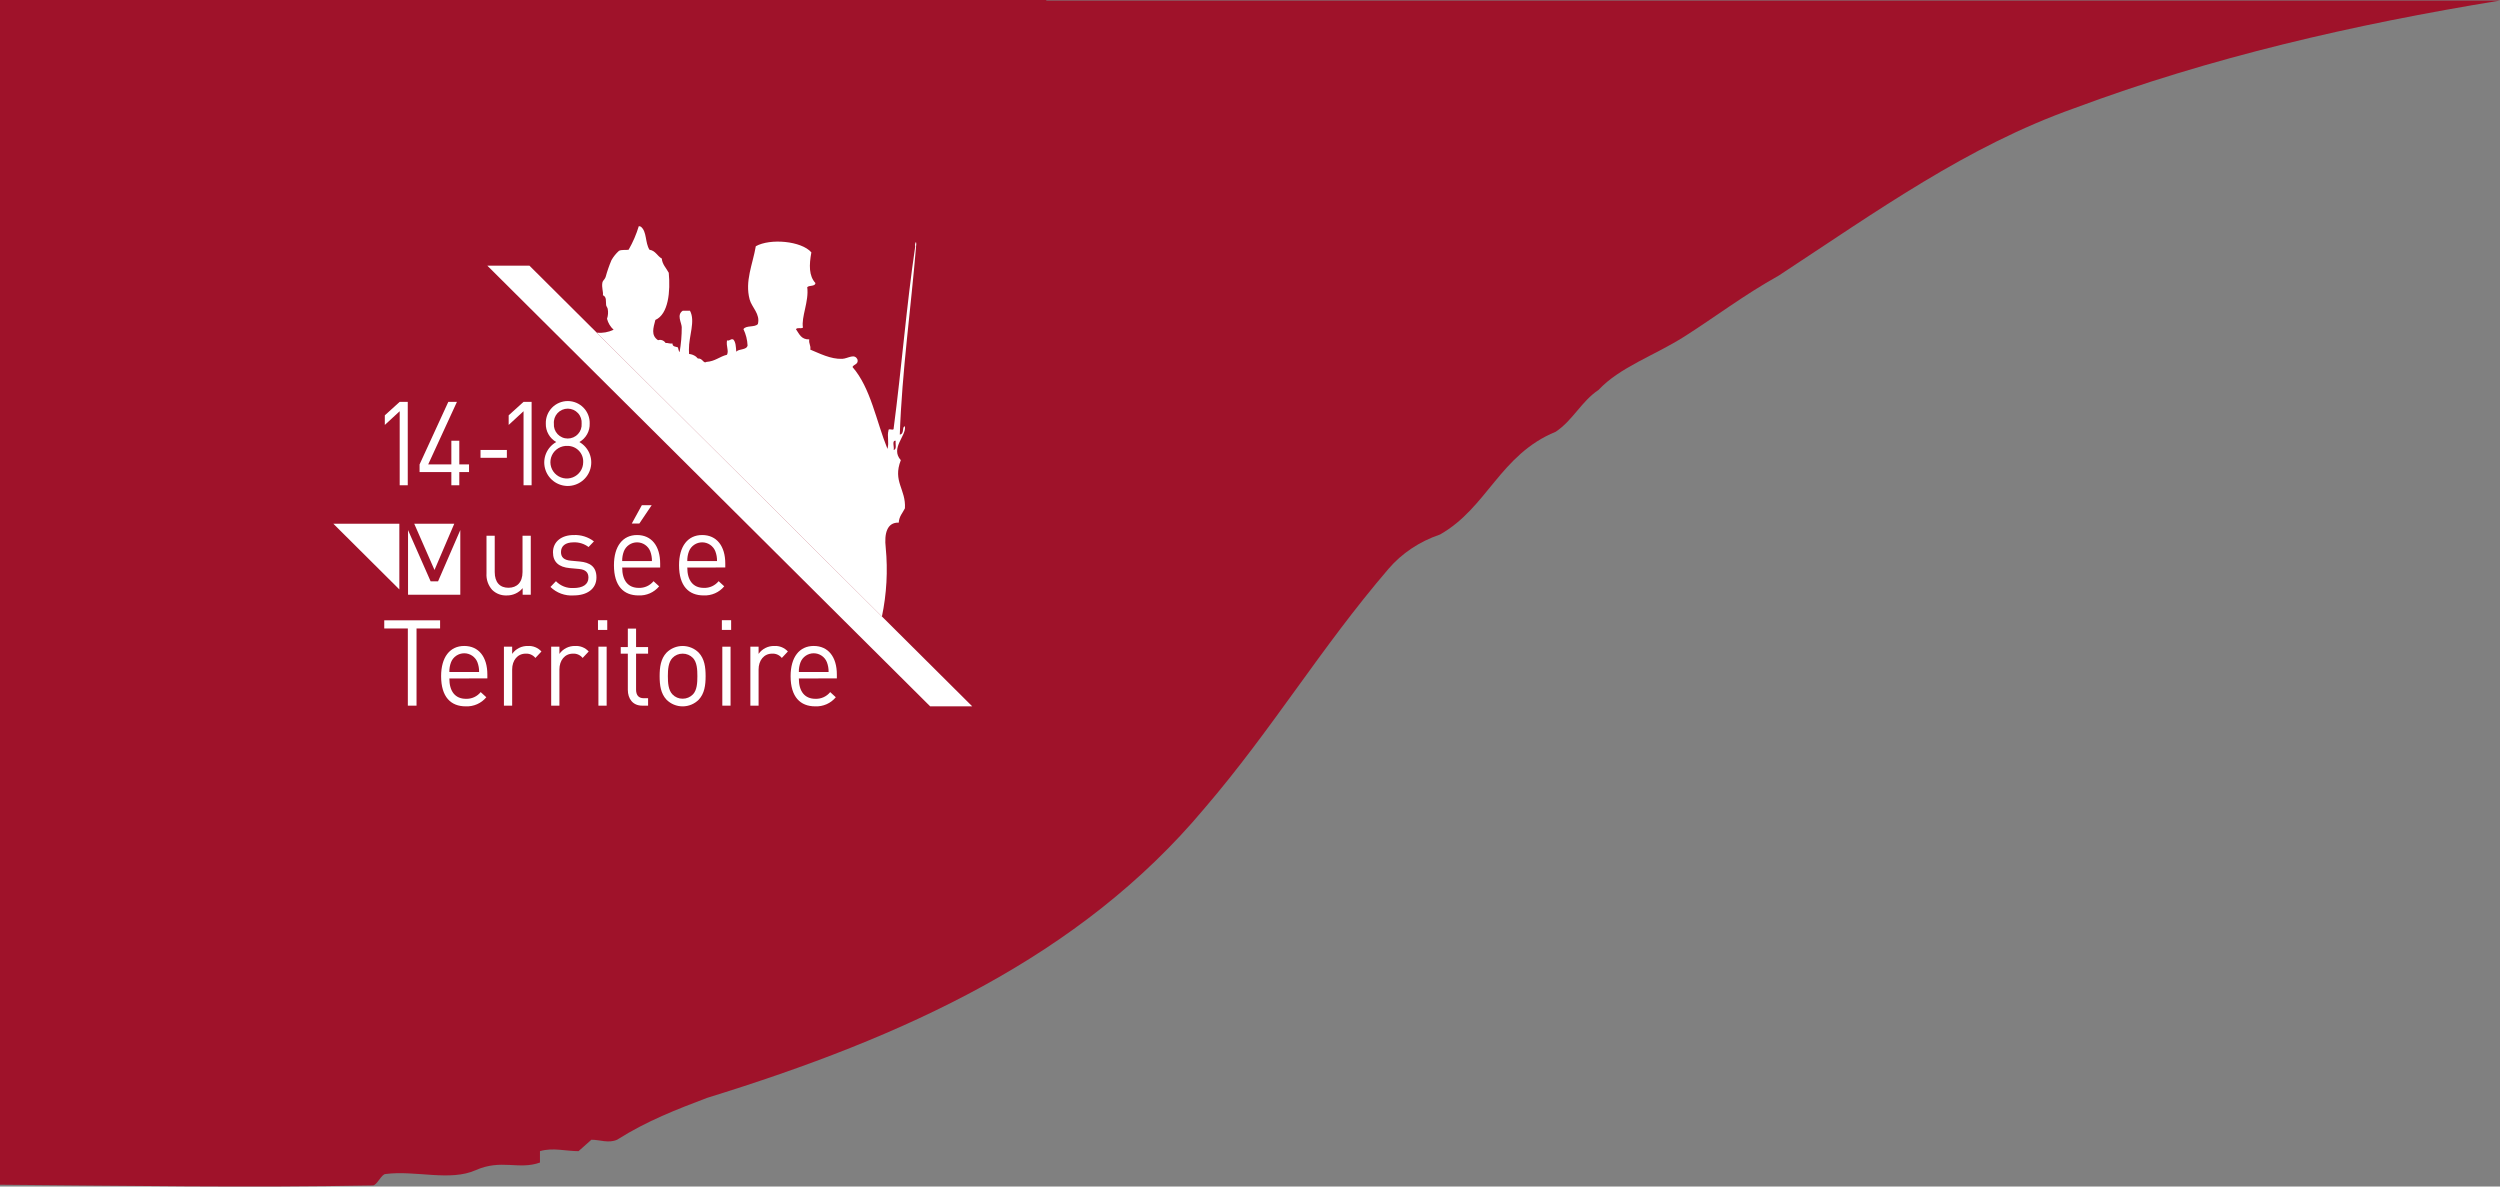
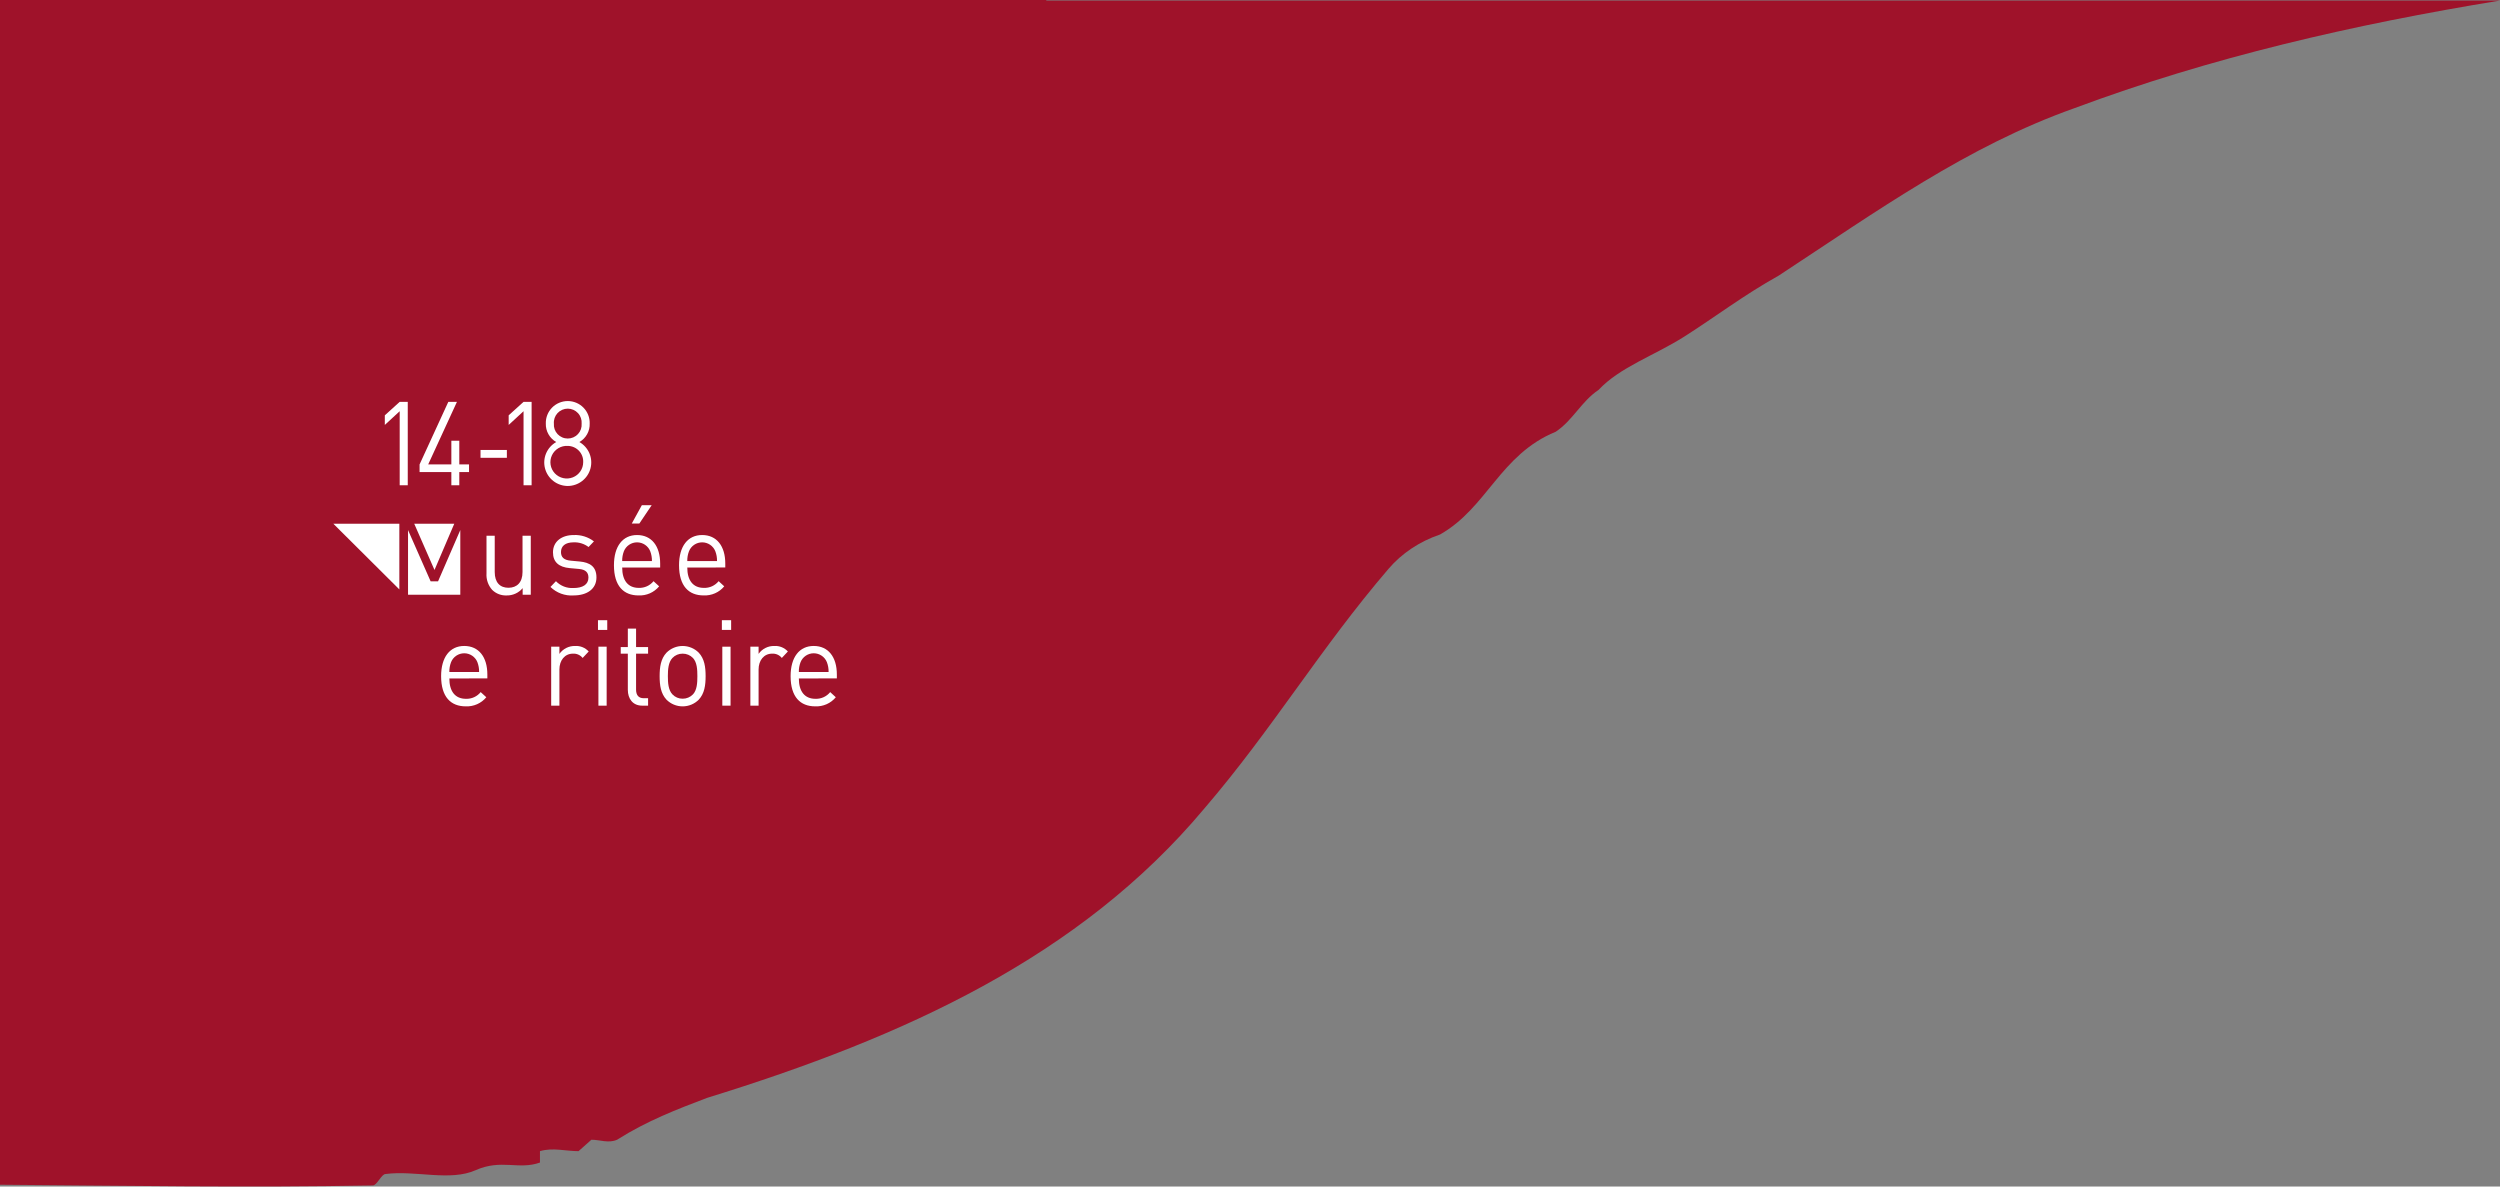
<svg xmlns="http://www.w3.org/2000/svg" width="630" height="299" viewBox="0 0 630 299" fill="none">
  <rect x="0" y="0" width="630" height="299" fill="#808080" stroke="none" />
  <path d="M93.945 298.723C95.025 298.723 96.105 295.846 97.186 295.846C104.751 294.886 113.387 297.764 119.868 294.886C126.349 292.008 130.667 294.886 136.069 292.967V290.091C139.308 289.131 142.55 290.091 145.788 290.091L149.029 287.213C151.189 287.213 153.349 288.173 155.51 287.213C163.074 282.417 170.63 279.539 178.191 276.662C227.874 261.314 272.156 241.171 303.477 203.763C320.759 183.62 332.64 163.476 349.919 143.333C353.247 139.437 357.737 136.446 362.88 134.699C374.76 127.981 378 114.556 392.043 108.801C396.364 105.923 398.523 101.127 402.843 98.249C408.243 92.494 416.884 89.617 424.445 84.821C432.006 80.024 439.564 74.269 448.204 69.473C473.043 53.167 495.722 36.86 522.727 27.272C557.004 14.477 593.115 6.153 630 0.141H263.672L263.678 0H0V298.549C31.317 298.789 62.63 299.328 93.945 298.723Z" fill="#9F122A" />
  <g clip-path="url(#clip0_230_6101)">
-     <path d="M223.202 138.009C222.797 134.488 223.514 131.6 226.486 131.702C226.576 130.073 227.486 129.255 228.041 128.092C228.333 123.288 224.901 121.337 227.006 115.965C224.281 112.927 228.448 109.836 228.041 107.452C227.233 107.428 227.99 109.349 226.749 109.516C227.281 93.704 229.597 77.441 230.898 61.531C230.904 60.403 230.449 61.488 230.642 62.048C228.431 76.962 227.197 92.843 225.197 107.968C225.31 108.687 223.785 107.769 223.899 108.486C223.503 109.897 224.102 111.424 223.642 113.131C220.808 106.144 219.417 97.726 214.827 92.49C215.14 91.775 216.285 91.877 216.12 90.686C215.397 88.925 213.725 90.362 212.236 90.428C209.311 90.551 206.429 89.007 204.197 88.106C204.381 86.978 203.758 86.656 203.937 85.525C201.877 85.6 201.391 84.106 200.574 82.945C201.059 82.433 201.679 82.919 202.341 82.567C201.875 79.91 203.891 75.939 203.424 72.366C203.929 71.836 205.384 72.255 205.498 71.336C203.825 69.542 203.879 66.804 204.463 63.595C201.963 60.725 194.108 60.009 190.463 62.049C189.678 66.65 187.668 70.822 188.908 75.462C189.437 77.45 191.649 79.144 190.982 81.655C190.245 82.555 187.968 81.925 187.35 82.945C187.971 84.237 188.324 85.641 188.389 87.073C188.118 88.267 186.224 87.845 185.536 88.621C185.445 87.421 185.424 86.15 184.759 85.525C183.966 85.338 183.995 85.972 183.203 85.782C182.958 87.316 183.704 88.356 183.203 89.395C181.334 89.852 180.213 91.061 178.019 91.2C177.26 91.73 177.091 90.224 175.858 90.34C175.72 90.17 175.566 90.015 175.397 89.876C174.888 89.49 174.28 89.256 173.643 89.198C173.631 88.834 173.616 88.474 173.609 88.105C173.573 84.667 175.296 80.912 173.869 78.3H172.054C170.458 79.351 171.743 81.272 171.798 82.428C171.806 84.545 171.626 86.658 171.261 88.743C170.985 88.466 170.979 87.915 170.813 87.528C170.239 87.334 169.437 87.374 169.467 86.56C168.735 86.663 168.374 86.388 167.715 86.422C167.524 86.113 167.234 85.877 166.891 85.751C166.549 85.626 166.174 85.618 165.827 85.731C163.988 84.503 164.638 82.629 165.154 80.623C168.464 79.172 168.966 73.396 168.527 68.741C167.854 67.481 166.898 66.637 166.773 65.151C165.621 64.535 165.21 63.159 163.67 62.939C162.526 61.136 163.059 58.408 161.511 57.137C161.347 57.046 161.162 56.998 160.974 56.998C160.35 59.068 159.489 61.059 158.41 62.935C157.714 63.07 156.657 62.853 155.979 63.212C155.225 63.886 154.587 64.677 154.089 65.556C153.497 66.948 153.002 68.379 152.607 69.839C152.321 70.561 151.902 70.653 151.8 71.218C151.575 72.472 152.063 73.53 151.935 74.395C152.929 74.858 152.624 75.856 152.742 76.883C152.777 77.18 153.09 77.521 153.147 77.85C153.301 78.68 153.24 79.536 152.97 80.336C153.245 81.397 153.822 82.356 154.632 83.099C153.308 83.724 151.839 83.981 150.38 83.842L222.241 155.377C223.437 149.669 223.761 143.814 223.202 138.009M225.709 111.064C225.597 111.898 226.053 113.295 225.194 113.386C225.427 112.67 224.659 110.963 225.709 111.064Z" fill="white" />
-     <path d="M133.417 66.948H122.806L234.398 177.999H245L133.417 66.948Z" fill="white" />
    <path d="M110.39 146.496H108.518L102.825 133.576V149.866H115.996V133.576L110.39 146.496ZM114.476 131.981H104.386L109.493 143.634L114.476 131.981ZM100.635 148.536V131.981H84.001L100.635 148.536Z" fill="white" />
    <path d="M100.722 122.291V103.627L96.973 107.086V104.663L100.722 101.268H102.755V122.293L100.722 122.291Z" fill="white" />
    <path d="M115.742 118.956V122.291H113.741V118.956H105.733V117.033L112.978 101.264H115.151L107.905 117.033H113.741V111.069H115.742V117.033H118.196V118.956H115.742Z" fill="white" />
    <path d="M127.731 113.389H121.091V115.367H127.731V113.389Z" fill="white" />
    <path d="M131.933 122.289V103.626L128.184 107.085V104.663L131.933 101.268H133.966V122.292L131.933 122.289Z" fill="white" />
    <path d="M143.073 122.468C141.762 122.462 140.489 122.024 139.453 121.224C138.417 120.423 137.675 119.304 137.344 118.041C137.013 116.778 137.11 115.442 137.621 114.24C138.132 113.037 139.027 112.037 140.168 111.393C139.346 110.925 138.668 110.244 138.206 109.421C137.744 108.599 137.515 107.666 137.546 106.725C137.525 105.989 137.652 105.257 137.921 104.571C138.189 103.885 138.593 103.26 139.108 102.733C139.623 102.205 140.24 101.785 140.921 101.499C141.602 101.213 142.334 101.065 143.073 101.065C143.813 101.065 144.545 101.213 145.226 101.499C145.907 101.785 146.523 102.205 147.039 102.733C147.554 103.26 147.958 103.885 148.226 104.571C148.494 105.257 148.622 105.989 148.601 106.725C148.637 107.664 148.414 108.596 147.956 109.419C147.499 110.241 146.824 110.924 146.005 111.393C147.141 112.042 148.031 113.046 148.536 114.249C149.042 115.451 149.135 116.786 148.801 118.047C148.468 119.308 147.726 120.424 146.691 121.223C145.655 122.022 144.385 122.46 143.074 122.468M143.074 112.367C142.248 112.319 141.427 112.518 140.716 112.94C140.006 113.362 139.438 113.986 139.088 114.732C138.738 115.479 138.622 116.312 138.753 117.125C138.885 117.938 139.259 118.693 139.826 119.292C140.394 119.891 141.129 120.307 141.937 120.485C142.745 120.664 143.588 120.597 144.357 120.293C145.126 119.989 145.786 119.462 146.251 118.781C146.715 118.1 146.964 117.295 146.964 116.472C146.989 115.946 146.907 115.42 146.724 114.926C146.54 114.433 146.258 113.981 145.895 113.597C145.532 113.214 145.095 112.908 144.611 112.696C144.126 112.485 143.604 112.373 143.074 112.367M143.074 102.976C142.59 102.977 142.111 103.079 141.667 103.273C141.224 103.468 140.825 103.751 140.497 104.106C140.169 104.461 139.918 104.88 139.76 105.336C139.602 105.792 139.54 106.275 139.579 106.756C139.542 107.235 139.605 107.716 139.764 108.17C139.923 108.624 140.175 109.04 140.503 109.392C140.831 109.745 141.229 110.026 141.672 110.218C142.114 110.41 142.592 110.509 143.074 110.509C143.557 110.509 144.035 110.41 144.477 110.218C144.92 110.026 145.318 109.745 145.646 109.392C145.974 109.04 146.226 108.624 146.385 108.17C146.544 107.716 146.607 107.235 146.57 106.756C146.609 106.275 146.547 105.792 146.389 105.336C146.231 104.88 145.981 104.461 145.652 104.106C145.324 103.751 144.926 103.468 144.483 103.273C144.039 103.079 143.56 102.977 143.076 102.976" fill="white" />
    <path d="M131.707 149.871V148.209C131.221 148.797 130.608 149.267 129.914 149.586C129.22 149.905 128.463 150.064 127.698 150.052C127.025 150.083 126.352 149.976 125.722 149.737C125.092 149.498 124.519 149.132 124.038 148.662C123.532 148.098 123.145 147.438 122.897 146.723C122.65 146.008 122.548 145.251 122.597 144.496V135.012H124.671V144.161C124.671 146.79 125.998 148.118 128.132 148.118C130.267 148.118 131.676 146.76 131.676 144.161V135.012H133.754V149.871H131.707Z" fill="white" />
    <path d="M144.537 150.054C143.469 150.125 142.398 149.971 141.395 149.601C140.391 149.232 139.477 148.656 138.713 147.91L140.097 146.46C140.663 147.048 141.35 147.507 142.112 147.804C142.874 148.102 143.692 148.231 144.509 148.183C146.844 148.183 148.286 147.306 148.286 145.553C148.286 144.254 147.564 143.529 145.922 143.379L143.587 143.167C140.82 142.925 139.35 141.628 139.35 139.182C139.35 136.463 141.541 134.83 144.568 134.83C146.406 134.744 148.214 135.31 149.671 136.429L148.316 137.849C147.233 137.031 145.898 136.615 144.54 136.671C142.465 136.671 141.368 137.606 141.368 139.116C141.368 140.385 142.061 141.14 143.848 141.292L146.125 141.503C148.605 141.745 150.305 142.741 150.305 145.519C150.305 148.389 147.971 150.049 144.54 150.049" fill="white" />
    <path d="M156.791 143.013C156.791 146.276 158.261 148.146 160.971 148.146C161.68 148.172 162.386 148.033 163.031 147.74C163.677 147.447 164.245 147.007 164.689 146.457L166.104 147.755C165.477 148.512 164.681 149.113 163.78 149.512C162.879 149.91 161.898 150.094 160.913 150.049C157.167 150.049 154.715 147.693 154.715 142.439C154.715 137.641 156.935 134.828 160.538 134.828C164.2 134.828 166.361 137.606 166.361 142.016V143.011L156.791 143.013ZM163.855 138.907C163.59 138.248 163.132 137.682 162.541 137.284C161.95 136.886 161.253 136.673 160.539 136.673C159.825 136.673 159.128 136.886 158.537 137.284C157.945 137.682 157.488 138.248 157.223 138.907C156.92 139.698 156.773 140.539 156.791 141.384H164.286C164.304 140.539 164.157 139.698 163.854 138.907M161.115 131.93H159.209L161.745 127.309H164.224L161.115 131.93Z" fill="white" />
    <path d="M173.195 143.013C173.195 146.276 174.664 148.146 177.375 148.146C178.085 148.172 178.791 148.032 179.437 147.739C180.082 147.445 180.65 147.005 181.095 146.454L182.508 147.753C181.881 148.51 181.086 149.111 180.185 149.509C179.284 149.908 178.303 150.092 177.318 150.047C173.57 150.047 171.119 147.692 171.119 142.437C171.119 137.639 173.339 134.827 176.941 134.827C180.604 134.827 182.771 137.604 182.771 142.014V143.009L173.195 143.013ZM180.259 138.907C179.994 138.248 179.537 137.682 178.946 137.284C178.355 136.885 177.657 136.672 176.944 136.672C176.23 136.672 175.532 136.885 174.941 137.284C174.35 137.682 173.893 138.248 173.628 138.907C173.323 139.697 173.176 140.539 173.195 141.384H180.691C180.708 140.539 180.561 139.698 180.258 138.907" fill="white" />
-     <path d="M104.966 158.375V177.825H102.776V158.375H96.833V156.321H110.903V158.375H104.966Z" fill="white" />
    <path d="M113.237 170.967C113.237 174.23 114.707 176.1 117.417 176.1C118.127 176.126 118.832 175.987 119.478 175.693C120.123 175.399 120.691 174.959 121.135 174.408L122.55 175.707C121.923 176.464 121.127 177.065 120.226 177.463C119.325 177.862 118.344 178.046 117.359 178.001C113.612 178.001 111.161 175.646 111.161 170.391C111.161 165.593 113.381 162.781 116.983 162.781C120.646 162.781 122.813 165.558 122.813 169.968V170.963L113.237 170.967ZM120.301 166.861C120.036 166.202 119.578 165.636 118.987 165.238C118.396 164.84 117.699 164.627 116.985 164.627C116.271 164.627 115.574 164.84 114.983 165.238C114.391 165.636 113.934 166.202 113.669 166.861C113.366 167.652 113.219 168.493 113.237 169.338H120.733C120.75 168.493 120.603 167.652 120.3 166.861" fill="white" />
-     <path d="M134.918 165.805C134.627 165.441 134.253 165.152 133.826 164.963C133.399 164.774 132.933 164.69 132.467 164.719C130.392 164.719 129.064 166.439 129.064 168.705V177.824H126.989V162.966H129.064V164.778C129.509 164.144 130.106 163.629 130.801 163.281C131.495 162.934 132.266 162.763 133.043 162.786C133.679 162.749 134.314 162.855 134.903 163.095C135.492 163.336 136.019 163.705 136.445 164.175L134.918 165.805Z" fill="white" />
    <path d="M146.825 165.805C146.534 165.441 146.16 165.152 145.733 164.963C145.306 164.774 144.84 164.69 144.374 164.719C142.299 164.719 140.971 166.439 140.971 168.705V177.824H138.897V162.966H140.971V164.778C141.416 164.144 142.013 163.629 142.708 163.281C143.402 162.934 144.173 162.763 144.95 162.786C145.586 162.749 146.221 162.855 146.81 163.095C147.399 163.336 147.926 163.705 148.352 164.175L146.825 165.805Z" fill="white" />
    <path d="M150.688 156.291H153.026V158.738H150.692L150.688 156.291ZM150.801 162.966H152.876V177.825H150.801V162.966Z" fill="white" />
    <path d="M161.847 177.826C159.425 177.826 158.213 176.041 158.213 173.841V164.72H156.426V163.058H158.214V158.407H160.29V163.058H163.318V164.72H160.29V173.779C160.29 175.139 160.895 175.953 162.222 175.953H163.317V177.826H161.847Z" fill="white" />
    <path d="M176.086 176.316C175.554 176.851 174.921 177.276 174.223 177.566C173.525 177.856 172.776 178.005 172.02 178.005C171.264 178.005 170.515 177.856 169.818 177.566C169.12 177.276 168.487 176.851 167.955 176.316C166.515 174.774 166.227 172.691 166.227 170.396C166.227 168.101 166.515 166.017 167.955 164.476C168.487 163.941 169.12 163.516 169.818 163.226C170.515 162.937 171.264 162.787 172.02 162.787C172.776 162.787 173.525 162.937 174.223 163.226C174.921 163.516 175.554 163.941 176.086 164.476C177.528 166.017 177.816 168.101 177.816 170.396C177.816 172.691 177.528 174.774 176.086 176.316ZM174.617 165.805C174.282 165.457 173.878 165.182 173.432 164.995C172.986 164.808 172.506 164.714 172.021 164.719C171.542 164.714 171.066 164.808 170.625 164.995C170.184 165.182 169.786 165.458 169.457 165.805C168.418 166.893 168.303 168.735 168.303 170.396C168.303 172.058 168.416 173.901 169.457 174.986C169.786 175.334 170.184 175.61 170.625 175.797C171.066 175.984 171.542 176.078 172.021 176.073C172.506 176.078 172.986 175.984 173.432 175.797C173.879 175.61 174.282 175.334 174.617 174.986C175.654 173.9 175.738 172.056 175.738 170.396C175.738 168.736 175.652 166.892 174.617 165.805Z" fill="white" />
    <path d="M181.912 156.291H184.246V158.738H181.912V156.291ZM182.024 162.966H184.099V177.825H182.024V162.966Z" fill="white" />
    <path d="M197.019 165.805C196.728 165.441 196.354 165.152 195.927 164.963C195.5 164.774 195.034 164.69 194.568 164.719C192.492 164.719 191.165 166.439 191.165 168.705V177.824H189.091V162.966H191.165V164.778C191.61 164.144 192.207 163.629 192.901 163.281C193.596 162.934 194.367 162.763 195.144 162.786C195.779 162.749 196.415 162.855 197.003 163.095C197.592 163.336 198.119 163.705 198.546 164.175L197.019 165.805Z" fill="white" />
    <path d="M201.309 170.967C201.309 174.23 202.779 176.1 205.489 176.1C206.199 176.126 206.905 175.987 207.551 175.693C208.197 175.399 208.765 174.959 209.209 174.408L210.622 175.707C209.995 176.464 209.2 177.065 208.299 177.463C207.398 177.862 206.417 178.046 205.432 178.001C201.685 178.001 199.233 175.646 199.233 170.391C199.233 165.593 201.453 162.781 205.056 162.781C208.719 162.781 210.887 165.558 210.887 169.968V170.963L201.309 170.967ZM208.373 166.861C208.108 166.202 207.651 165.636 207.06 165.238C206.469 164.839 205.771 164.626 205.058 164.626C204.344 164.626 203.646 164.839 203.055 165.238C202.464 165.636 202.007 166.202 201.742 166.861C201.439 167.652 201.291 168.493 201.309 169.338H208.806C208.823 168.493 208.676 167.651 208.372 166.861" fill="white" />
  </g>
  <defs>
    <clipPath id="clip0_230_6101">
      <rect width="161" height="121" fill="white" transform="translate(84 57)" />
    </clipPath>
  </defs>
</svg>